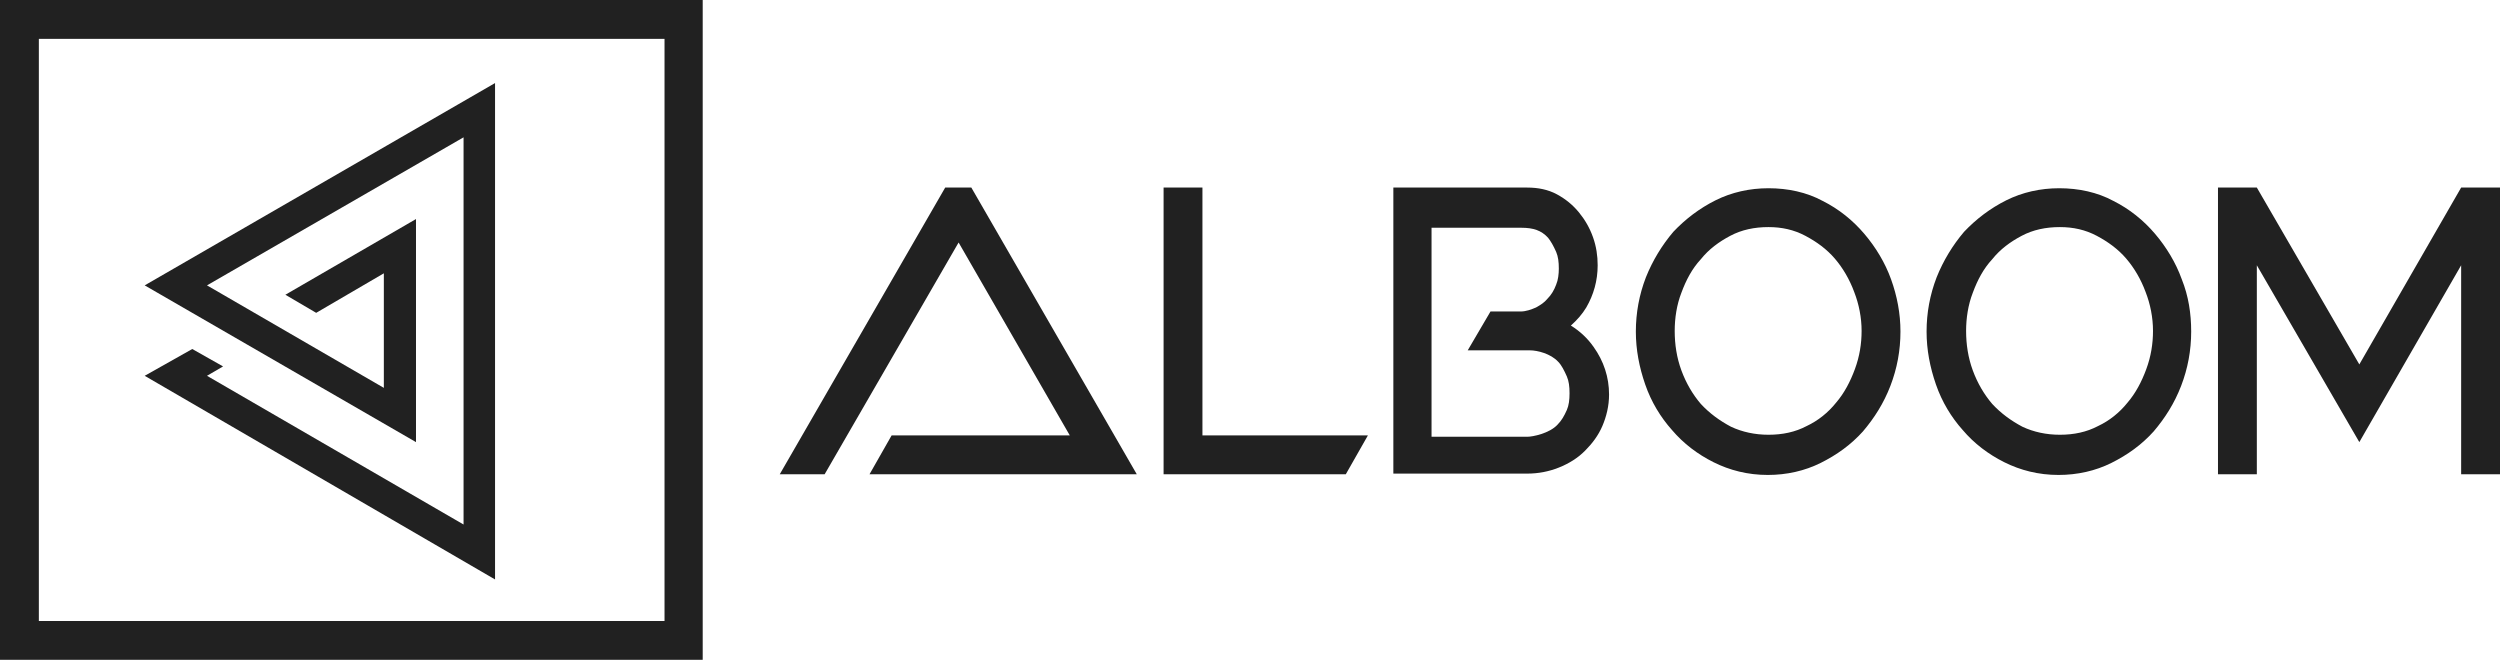
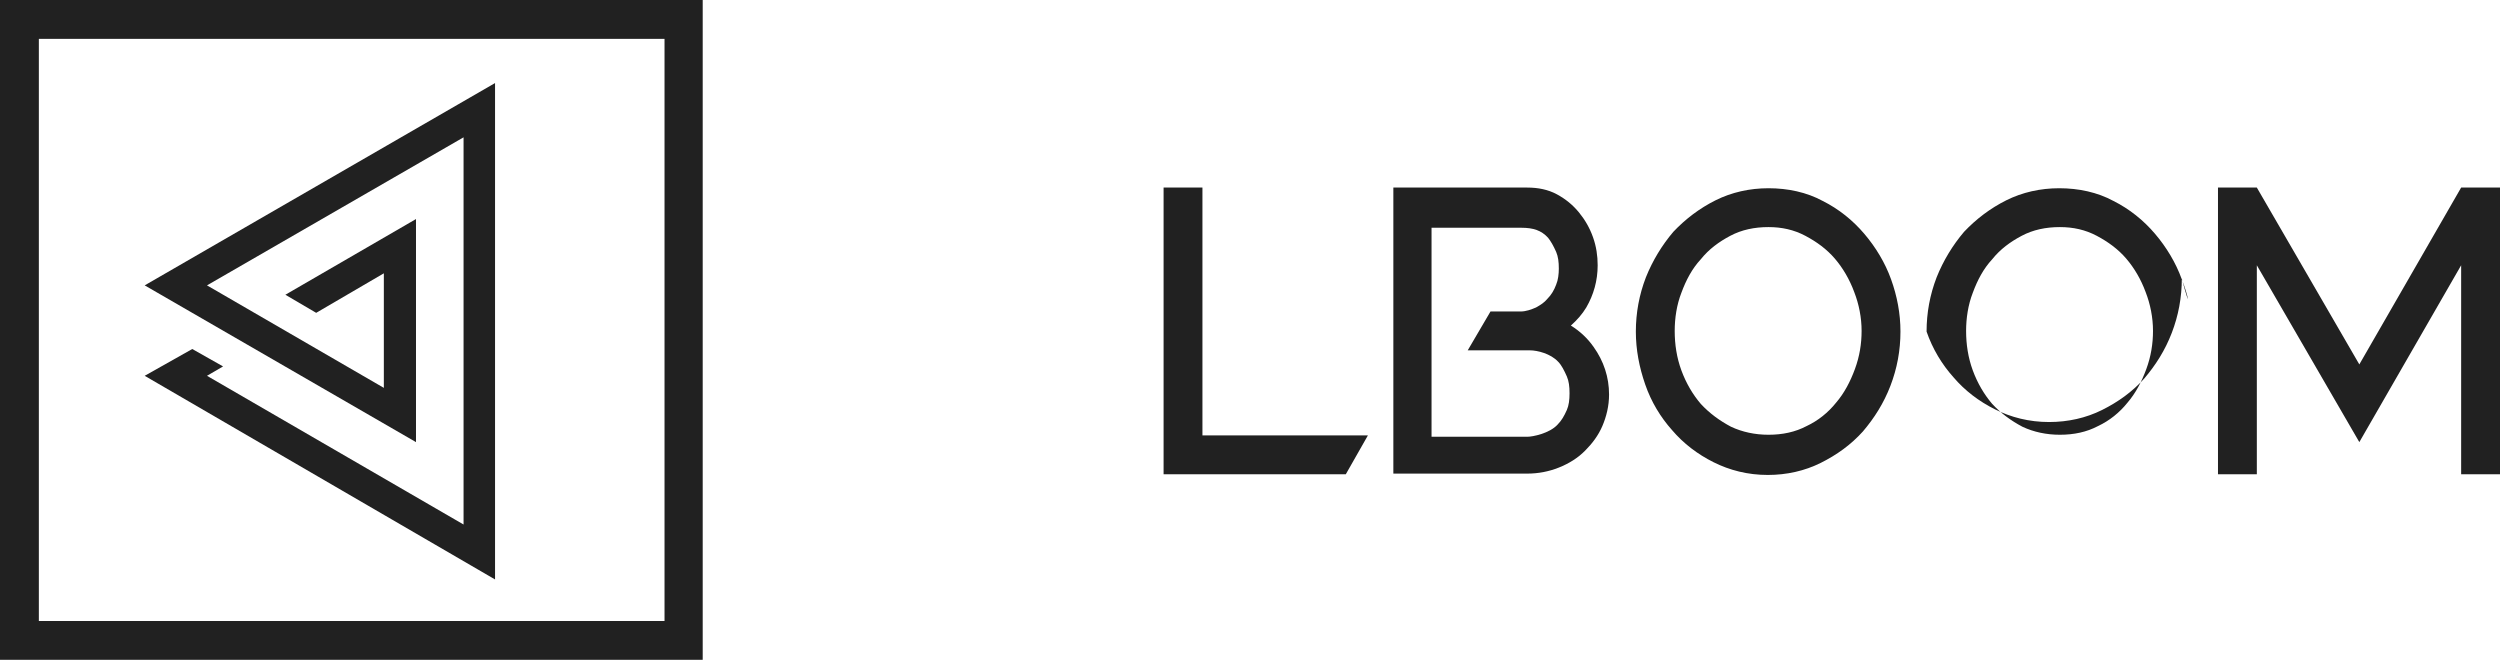
<svg xmlns="http://www.w3.org/2000/svg" version="1.1" id="Camada_1" x="0px" y="0px" viewBox="0 0 373.2 98.5" style="enable-background:new 0 0 373.2 98.5;" xml:space="preserve">
  <style type="text/css">
	.st0{fill:#212121;}
</style>
  <g>
    <path class="st0" d="M99.2,5.8v86.9H5.8V5.8H99.2 M104.9,0H0v98.5h104.9V0L104.9,0z" />
    <g>
      <polygon class="st0" points="179.5,65 179.5,28 173.7,28 173.7,70.8 200.9,70.8 204.2,65   " />
      <path class="st0" d="M237.9,51.8c-0.9-1.3-2.1-2.4-3.4-3.2c0.9-0.8,1.7-1.7,2.3-2.7c1.1-1.9,1.7-4,1.7-6.3c0-1.4-0.2-2.8-0.7-4.2    c-0.5-1.4-1.2-2.6-2.1-3.7c-0.9-1.1-2-2-3.3-2.7c-1.3-0.7-2.8-1-4.4-1h-20v42.7H228c1.6,0,3.2-0.3,4.7-0.9    c1.5-0.6,2.8-1.4,3.9-2.5c1.1-1.1,2-2.3,2.6-3.7c0.6-1.4,1-3,1-4.7C240.2,56.3,239.4,53.9,237.9,51.8z M232.3,42.5    c-0.3,0.8-0.7,1.5-1.3,2.1c-0.5,0.6-1,0.9-1.7,1.3c-0.7,0.3-1.5,0.6-2.3,0.6h-4.5l-3.4,5.8l9.3,0c1.1,0,3.1,0.5,4.2,1.7    c0.5,0.5,0.9,1.3,1.3,2.2c0.3,0.7,0.4,1.5,0.4,2.5c0,1-0.1,1.8-0.4,2.5c-0.4,0.9-0.8,1.6-1.4,2.2c-1.2,1.3-3.7,1.8-4.5,1.8h-14.3    l0-31.2h13.4c1.8,0,3,0.4,4,1.5c0.4,0.5,0.8,1.2,1.2,2.1c0.3,0.7,0.4,1.5,0.4,2.5C232.7,40.9,232.6,41.8,232.3,42.5z" />
      <path class="st0" d="M282.3,41.7L282.3,41.7c-0.9-2.5-2.3-4.8-4-6.8c-1.7-2-3.8-3.7-6.2-4.9c-2.4-1.3-5.2-1.9-8.1-1.9    c-2.8,0-5.5,0.6-7.9,1.8c-2.4,1.2-4.5,2.8-6.3,4.7c-1.7,2-3.1,4.3-4.1,6.8c-1,2.6-1.5,5.3-1.5,8.1c0,2.7,0.5,5.3,1.4,7.9    c0.9,2.6,2.3,4.9,4,6.8c1.7,2,3.8,3.6,6.2,4.8c2.4,1.2,5.1,1.9,8.1,1.9c2.8,0,5.5-0.6,7.9-1.8c2.4-1.2,4.5-2.7,6.3-4.7    c1.7-2,3.1-4.2,4.1-6.8c1-2.6,1.5-5.3,1.5-8.1C283.7,46.8,283.2,44.2,282.3,41.7z M277.9,49.4c0,1.9-0.3,3.8-1,5.7    c-0.7,1.9-1.6,3.6-2.8,5c-1.2,1.5-2.7,2.7-4.4,3.5c-1.7,0.9-3.6,1.3-5.7,1.3c-2,0-3.9-0.4-5.6-1.2c-1.7-0.9-3.2-2-4.5-3.4    c-1.2-1.4-2.2-3.1-2.9-5c-0.7-1.9-1-3.9-1-5.9c0-1.9,0.3-3.9,1-5.7c0.7-1.9,1.6-3.6,2.9-5c1.2-1.5,2.7-2.6,4.4-3.5    c1.7-0.9,3.6-1.3,5.7-1.3c2,0,3.8,0.4,5.5,1.3c1.7,0.9,3.2,2,4.4,3.4c1.2,1.4,2.2,3.1,2.9,5C277.5,45.4,277.9,47.4,277.9,49.4z" />
-       <path class="st0" d="M325.7,41.7L325.7,41.7c-0.9-2.5-2.3-4.8-4-6.8c-1.7-2-3.8-3.7-6.2-4.9c-2.4-1.3-5.2-1.9-8.1-1.9    c-2.8,0-5.5,0.6-7.9,1.8c-2.4,1.2-4.5,2.8-6.3,4.7c-1.7,2-3.1,4.3-4.1,6.8c-1,2.6-1.5,5.3-1.5,8.1c0,2.7,0.5,5.3,1.4,7.9    c0.9,2.6,2.3,4.9,4,6.8c1.7,2,3.8,3.6,6.2,4.8c2.4,1.2,5.1,1.9,8.1,1.9c2.8,0,5.5-0.6,7.9-1.8c2.4-1.2,4.5-2.7,6.3-4.7    c1.7-2,3.1-4.2,4.1-6.8c1-2.6,1.5-5.3,1.5-8.1C327.1,46.8,326.7,44.2,325.7,41.7z M321.4,49.4c0,1.9-0.3,3.8-1,5.7    c-0.7,1.9-1.6,3.6-2.8,5c-1.2,1.5-2.7,2.7-4.4,3.5c-1.7,0.9-3.6,1.3-5.7,1.3c-2,0-3.9-0.4-5.6-1.2c-1.7-0.9-3.2-2-4.5-3.4    c-1.2-1.4-2.2-3.1-2.9-5c-0.7-1.9-1-3.9-1-5.9c0-1.9,0.3-3.9,1-5.7c0.7-1.9,1.6-3.6,2.9-5c1.2-1.5,2.7-2.6,4.4-3.5    c1.7-0.9,3.6-1.3,5.7-1.3c2,0,3.8,0.4,5.5,1.3c1.7,0.9,3.2,2,4.4,3.4c1.2,1.4,2.2,3.1,2.9,5C321,45.4,321.4,47.4,321.4,49.4z" />
+       <path class="st0" d="M325.7,41.7L325.7,41.7c-0.9-2.5-2.3-4.8-4-6.8c-1.7-2-3.8-3.7-6.2-4.9c-2.4-1.3-5.2-1.9-8.1-1.9    c-2.8,0-5.5,0.6-7.9,1.8c-2.4,1.2-4.5,2.8-6.3,4.7c-1.7,2-3.1,4.3-4.1,6.8c-1,2.6-1.5,5.3-1.5,8.1c0.9,2.6,2.3,4.9,4,6.8c1.7,2,3.8,3.6,6.2,4.8c2.4,1.2,5.1,1.9,8.1,1.9c2.8,0,5.5-0.6,7.9-1.8c2.4-1.2,4.5-2.7,6.3-4.7    c1.7-2,3.1-4.2,4.1-6.8c1-2.6,1.5-5.3,1.5-8.1C327.1,46.8,326.7,44.2,325.7,41.7z M321.4,49.4c0,1.9-0.3,3.8-1,5.7    c-0.7,1.9-1.6,3.6-2.8,5c-1.2,1.5-2.7,2.7-4.4,3.5c-1.7,0.9-3.6,1.3-5.7,1.3c-2,0-3.9-0.4-5.6-1.2c-1.7-0.9-3.2-2-4.5-3.4    c-1.2-1.4-2.2-3.1-2.9-5c-0.7-1.9-1-3.9-1-5.9c0-1.9,0.3-3.9,1-5.7c0.7-1.9,1.6-3.6,2.9-5c1.2-1.5,2.7-2.6,4.4-3.5    c1.7-0.9,3.6-1.3,5.7-1.3c2,0,3.8,0.4,5.5,1.3c1.7,0.9,3.2,2,4.4,3.4c1.2,1.4,2.2,3.1,2.9,5C321,45.4,321.4,47.4,321.4,49.4z" />
      <polygon class="st0" points="373.2,70.8 373.2,28 367.4,28 352.2,54.4 336.9,28 331.1,28 331.1,70.8 336.9,70.8 336.9,39.6     352.2,66 367.4,39.6 367.4,70.8   " />
-       <polygon class="st0" points="129.8,70.8 169.7,70.8 145,28 141.1,28 116.4,70.8 123.1,70.8 143.1,36.2 159.7,65 133.1,65   " />
    </g>
    <g>
      <polygon class="st0" points="21.6,56.1 28.7,52.1 33.3,54.7 30.9,56.1 69.2,78.3 69.2,20.5 30.9,42.6 57.3,57.9 57.3,40.8     47.2,46.7 42.6,44 62.1,32.7 62.1,66 21.6,42.6 73.9,12.4 73.9,86.5   " />
    </g>
  </g>
</svg>